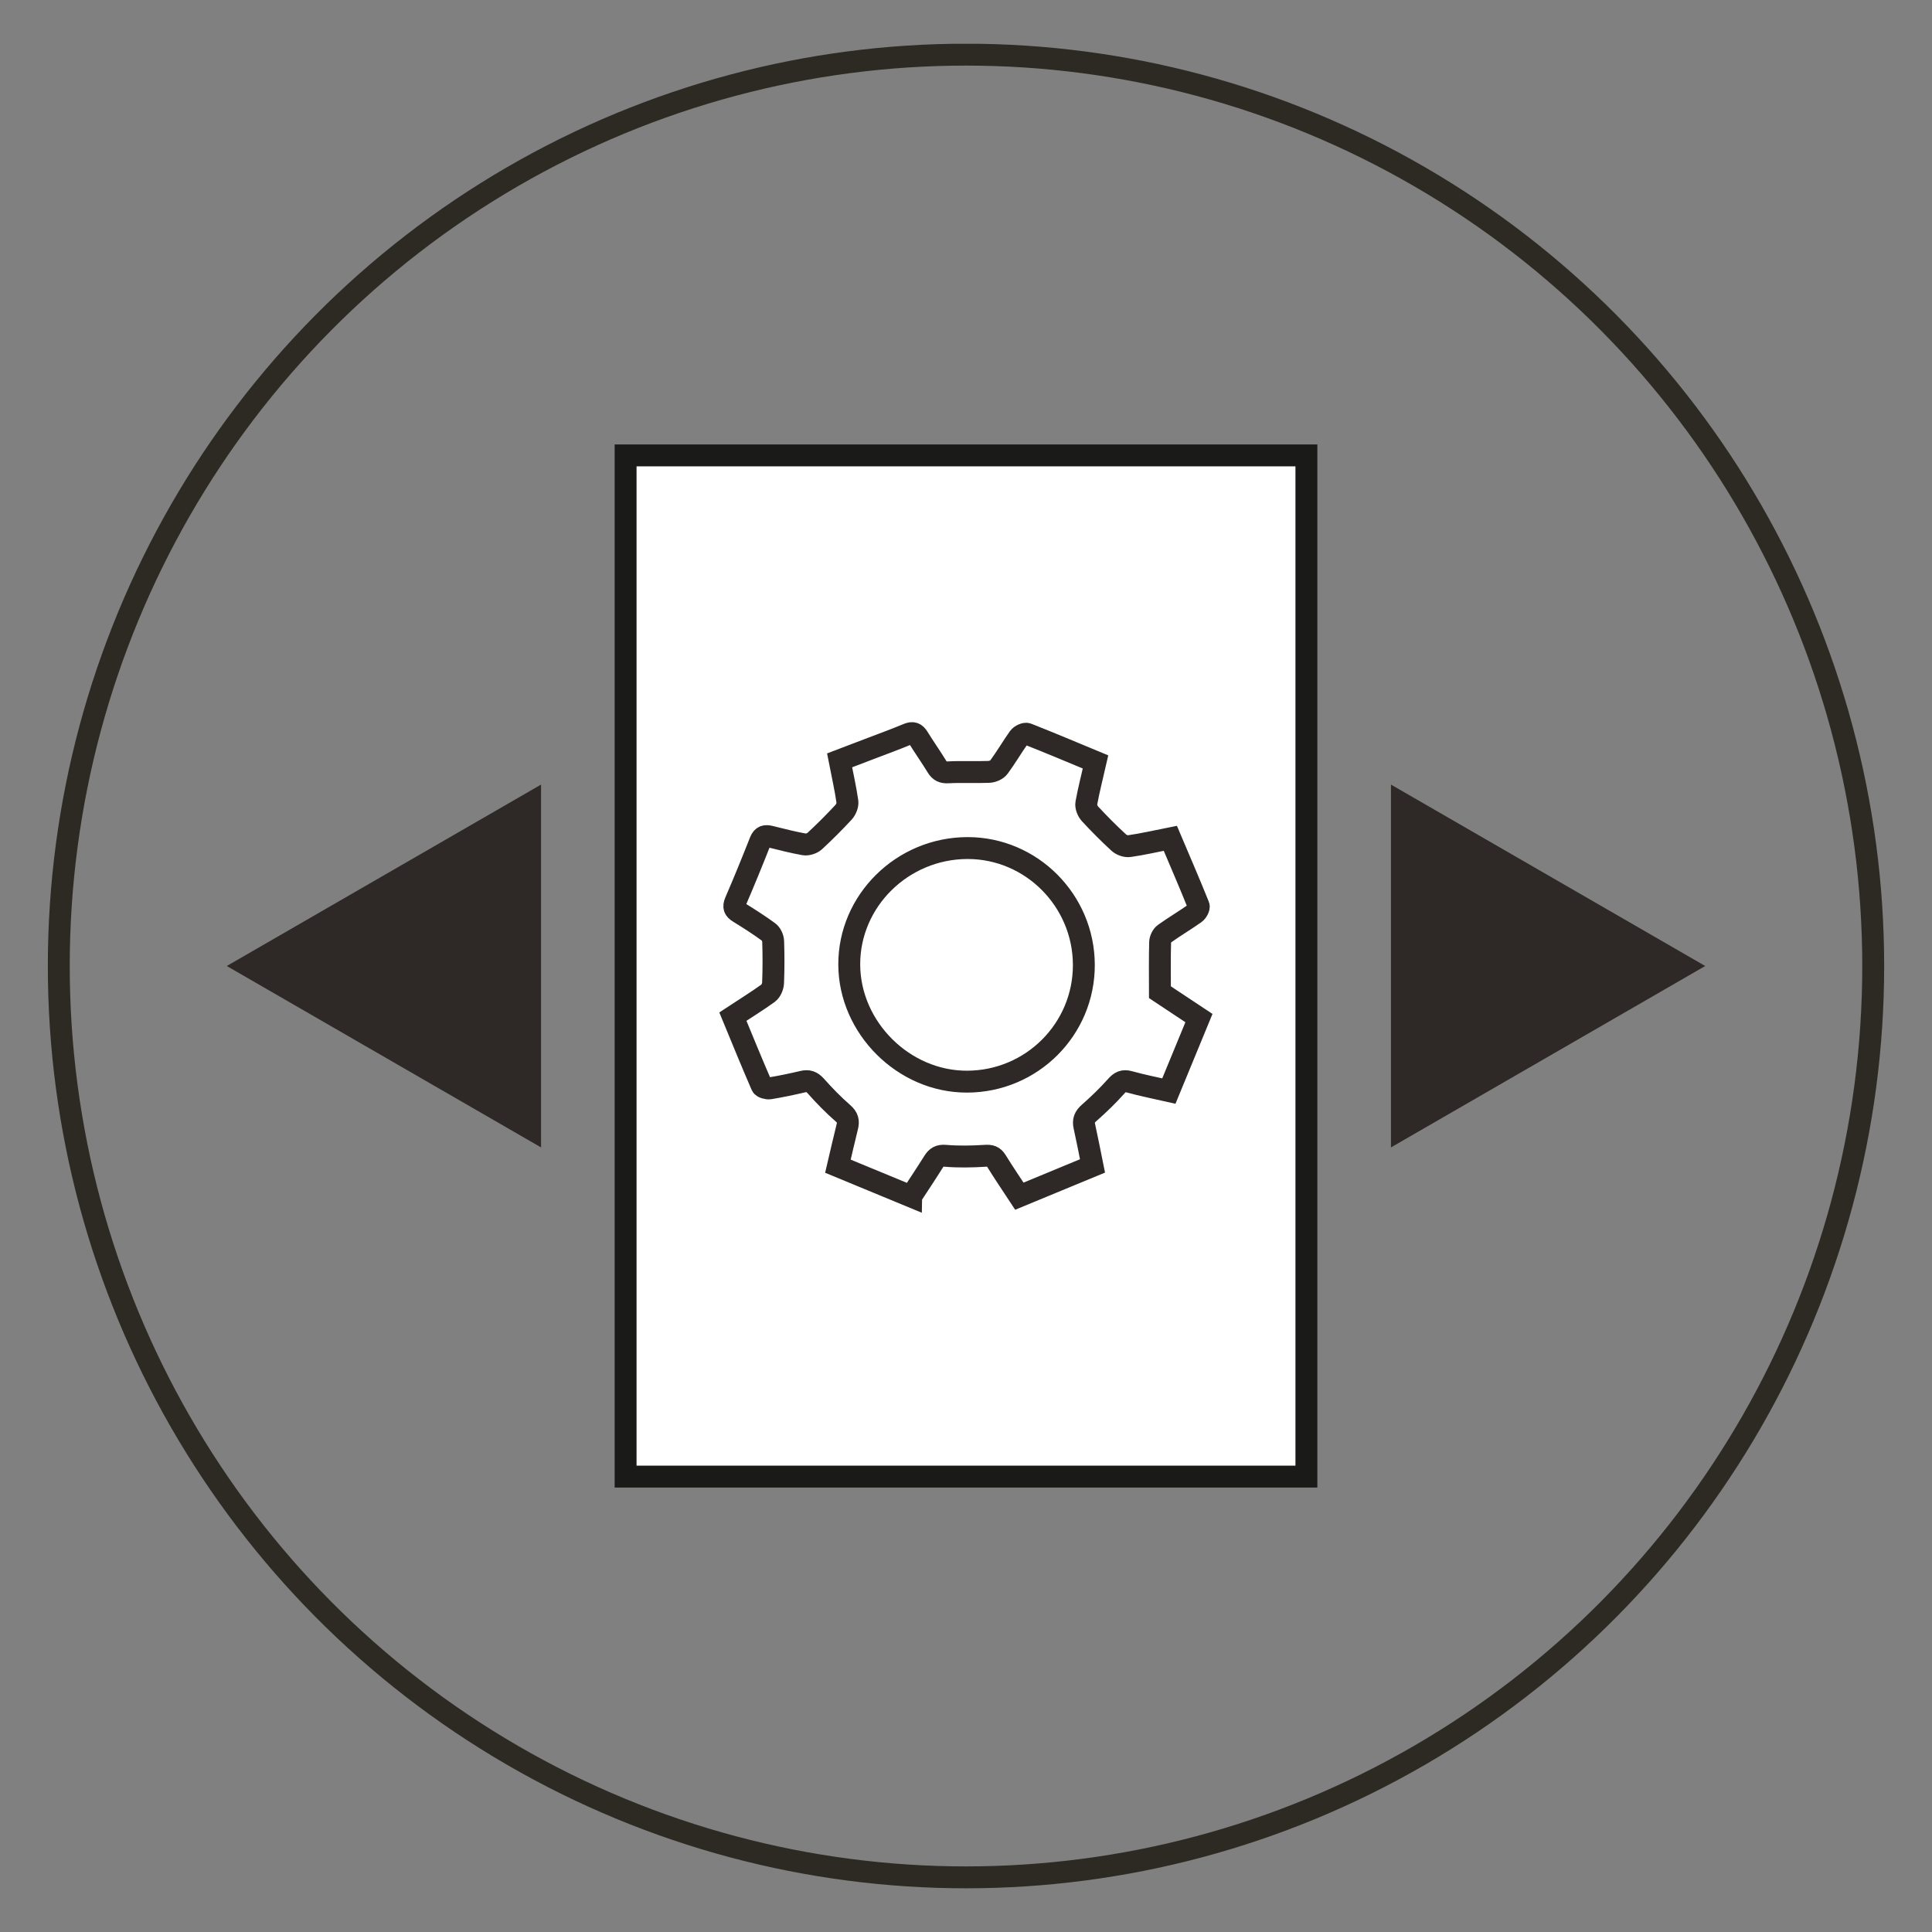
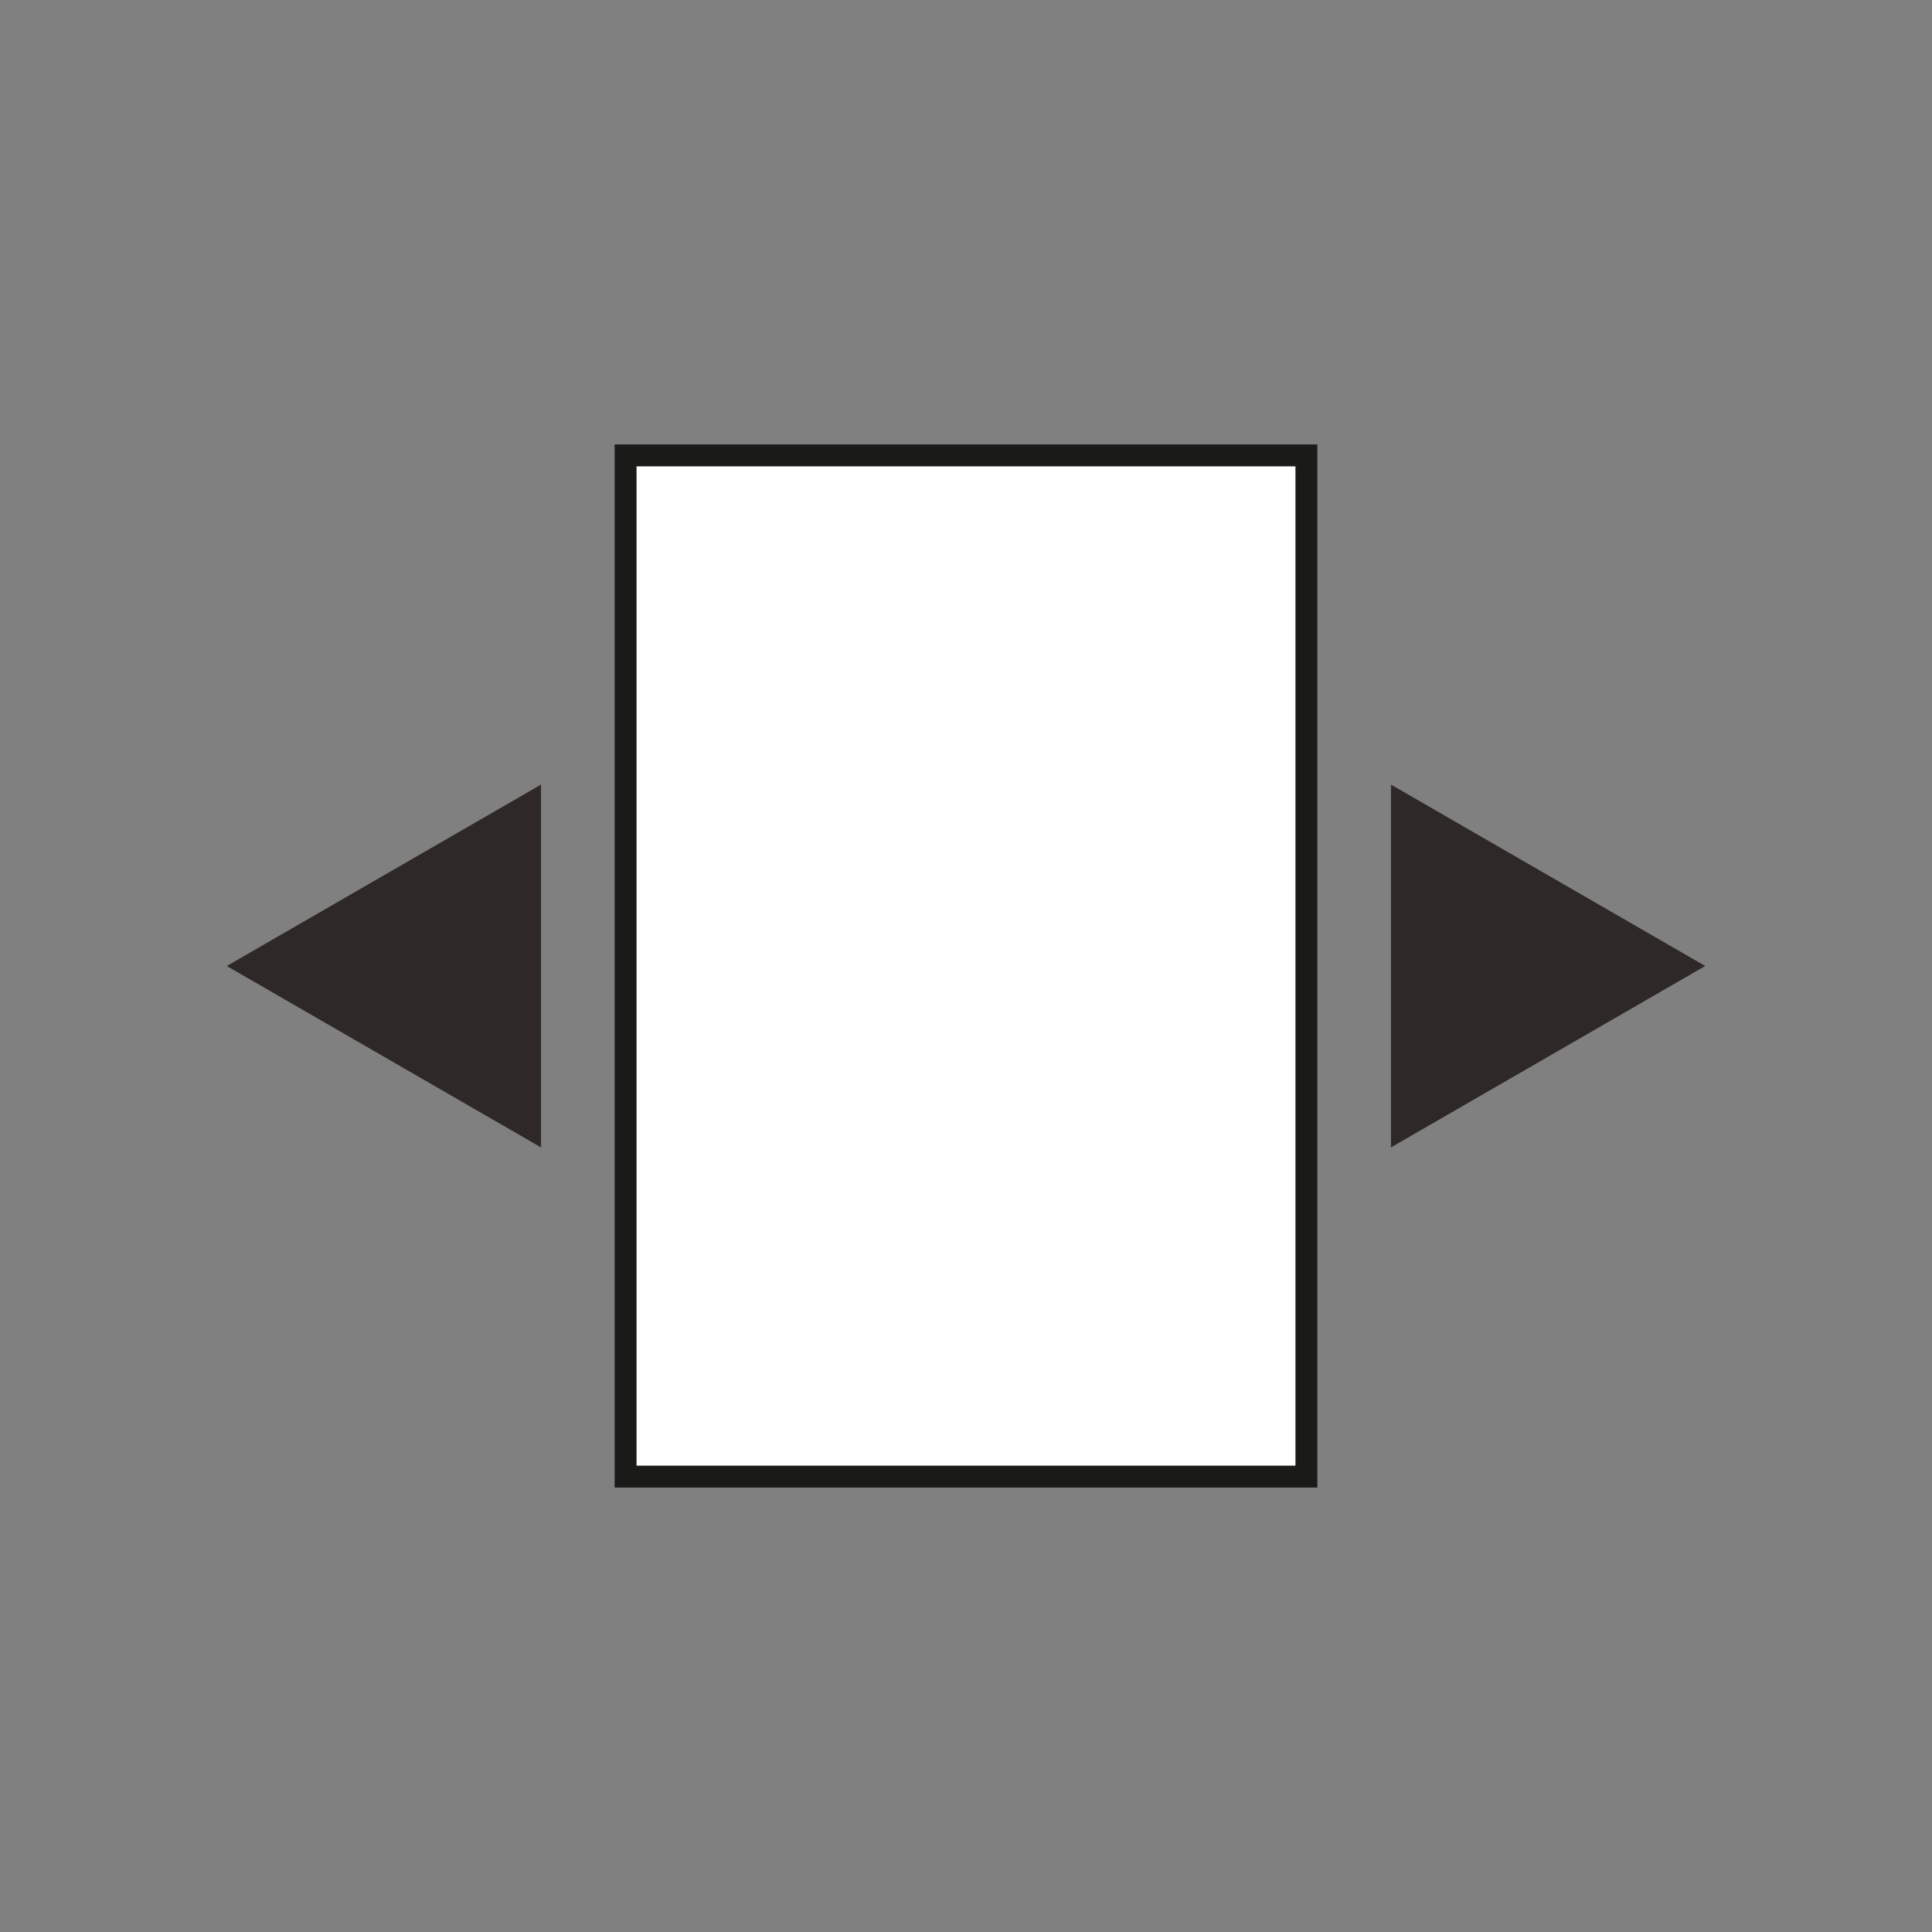
<svg xmlns="http://www.w3.org/2000/svg" id="Ebene_1" data-name="Ebene 1" viewBox="0 0 210 210">
  <rect x="0" y="0" width="210" height="210" fill="#808080" stroke="none" />
  <defs>
    <style>
      .cls-1, .cls-2, .cls-3, .cls-4 {
        fill: none;
      }

      .cls-5 {
        clip-path: url(#clippath);
      }

      .cls-6 {
        fill: #fff;
      }

      .cls-7 {
        fill: #2e2926;
      }

      .cls-8 {
        clip-path: url(#clippath-1);
      }

      .cls-2 {
        stroke: #2d2a24;
      }

      .cls-2, .cls-3, .cls-4 {
        stroke-width: 2.38px;
      }

      .cls-3 {
        stroke: #1a1a18;
      }

      .cls-4 {
        stroke: #2e2926;
        stroke-miterlimit: 10;
      }
    </style>
    <clipPath id="clippath">
-       <rect class="cls-1" x="5.2" y="4.76" width="199.6" height="200.49" />
-     </clipPath>
+       </clipPath>
    <clipPath id="clippath-1">
-       <rect class="cls-1" x="5.2" y="4.76" width="199.6" height="200.49" />
-     </clipPath>
+       </clipPath>
  </defs>
  <g class="cls-5">
    <ellipse class="cls-2" cx="105" cy="105" rx="98.61" ry="99.06" />
  </g>
  <rect class="cls-6" x="68" y="49.5" width="74" height="111" />
  <rect class="cls-3" x="68" y="49.5" width="74" height="111" />
  <polygon class="cls-7" points="185.35 105 151.19 85.28 151.19 124.72 185.35 105" />
  <polygon class="cls-7" points="24.65 105 58.81 85.28 58.81 124.72 24.65 105" />
  <g class="cls-8">
-     <path class="cls-4" d="m105.11,117.57c-6.87.02-12.77-5.85-12.8-12.71-.03-6.95,5.78-12.68,12.87-12.68,6.93,0,12.61,5.7,12.63,12.69.02,7-5.66,12.69-12.7,12.7Zm-6.07,12.48c-2.67-1.11-5.29-2.19-7.96-3.29.35-1.48.66-2.88,1.01-4.27.16-.61.07-1.02-.46-1.48-1.05-.92-2.04-1.93-2.97-2.98-.43-.47-.81-.6-1.4-.46-1.19.28-2.39.53-3.6.73-.27.04-.78-.1-.86-.29-1.07-2.47-2.09-4.96-3.14-7.51,1.33-.88,2.62-1.67,3.84-2.55.3-.22.51-.72.53-1.11.06-1.51.06-3.01.01-4.52-.01-.35-.22-.82-.5-1.02-1.04-.76-2.14-1.46-3.24-2.14-.49-.3-.6-.58-.37-1.13.94-2.18,1.84-4.38,2.71-6.59.23-.58.57-.63,1.09-.5,1.22.3,2.44.62,3.68.84.36.06.88-.11,1.15-.36,1.08-1,2.13-2.05,3.13-3.13.26-.28.47-.79.42-1.15-.21-1.46-.54-2.9-.85-4.49,1.16-.44,2.32-.88,3.48-1.33,1.31-.5,2.63-.98,3.92-1.52.55-.23.84-.12,1.14.36.66,1.07,1.39,2.1,2.05,3.18.3.49.61.64,1.22.61,1.47-.08,2.94.01,4.41-.05.38-.01.89-.22,1.1-.52.77-1.04,1.42-2.17,2.17-3.22.17-.24.68-.48.9-.39,2.47.97,4.92,2.01,7.43,3.05-.35,1.54-.73,3-1,4.48-.07.36.14.87.39,1.15,1,1.08,2.04,2.13,3.13,3.13.28.26.79.45,1.16.39,1.46-.21,2.89-.54,4.45-.85,1.04,2.45,2.09,4.88,3.08,7.34.08.19-.17.65-.4.81-1.09.77-2.24,1.45-3.32,2.22-.26.18-.46.61-.47.93-.05,1.75-.02,3.5-.02,5.43,1.26.84,2.73,1.81,4.24,2.81-1.09,2.65-2.16,5.23-3.27,7.93-1.45-.33-2.89-.61-4.29-1-.67-.19-1.01,0-1.45.5-.91,1.02-1.9,1.97-2.92,2.87-.51.44-.67.85-.52,1.48.31,1.4.58,2.81.88,4.29-2.67,1.1-5.28,2.19-7.95,3.29-.86-1.31-1.71-2.56-2.5-3.84-.31-.5-.63-.59-1.22-.55-1.43.09-2.88.12-4.31,0-.67-.06-.97.14-1.29.64-.78,1.25-1.6,2.47-2.44,3.76Z" />
+     <path class="cls-4" d="m105.11,117.57c-6.87.02-12.77-5.85-12.8-12.71-.03-6.95,5.78-12.68,12.87-12.68,6.93,0,12.61,5.7,12.63,12.69.02,7-5.66,12.69-12.7,12.7Zc-2.67-1.11-5.29-2.19-7.96-3.29.35-1.48.66-2.88,1.01-4.27.16-.61.07-1.02-.46-1.48-1.05-.92-2.04-1.93-2.97-2.98-.43-.47-.81-.6-1.4-.46-1.19.28-2.39.53-3.6.73-.27.04-.78-.1-.86-.29-1.07-2.47-2.09-4.96-3.14-7.51,1.33-.88,2.62-1.67,3.84-2.55.3-.22.51-.72.53-1.11.06-1.51.06-3.01.01-4.52-.01-.35-.22-.82-.5-1.02-1.04-.76-2.14-1.46-3.24-2.14-.49-.3-.6-.58-.37-1.13.94-2.18,1.84-4.38,2.71-6.59.23-.58.57-.63,1.09-.5,1.22.3,2.44.62,3.68.84.36.06.88-.11,1.15-.36,1.08-1,2.13-2.05,3.13-3.13.26-.28.47-.79.42-1.15-.21-1.46-.54-2.9-.85-4.49,1.16-.44,2.32-.88,3.48-1.33,1.31-.5,2.63-.98,3.92-1.52.55-.23.84-.12,1.14.36.66,1.07,1.39,2.1,2.05,3.18.3.49.61.64,1.22.61,1.47-.08,2.94.01,4.41-.05.38-.01.89-.22,1.1-.52.77-1.04,1.42-2.17,2.17-3.22.17-.24.68-.48.9-.39,2.47.97,4.92,2.01,7.43,3.05-.35,1.54-.73,3-1,4.48-.07.36.14.87.39,1.15,1,1.08,2.04,2.13,3.13,3.13.28.26.79.45,1.16.39,1.46-.21,2.89-.54,4.45-.85,1.04,2.45,2.09,4.88,3.08,7.34.08.19-.17.65-.4.81-1.09.77-2.24,1.45-3.32,2.22-.26.18-.46.61-.47.93-.05,1.75-.02,3.5-.02,5.43,1.26.84,2.73,1.81,4.24,2.81-1.09,2.65-2.16,5.23-3.27,7.93-1.45-.33-2.89-.61-4.29-1-.67-.19-1.01,0-1.45.5-.91,1.02-1.9,1.97-2.92,2.87-.51.44-.67.85-.52,1.48.31,1.4.58,2.81.88,4.29-2.67,1.1-5.28,2.19-7.95,3.29-.86-1.31-1.71-2.56-2.5-3.84-.31-.5-.63-.59-1.22-.55-1.43.09-2.88.12-4.31,0-.67-.06-.97.14-1.29.64-.78,1.25-1.6,2.47-2.44,3.76Z" />
  </g>
</svg>